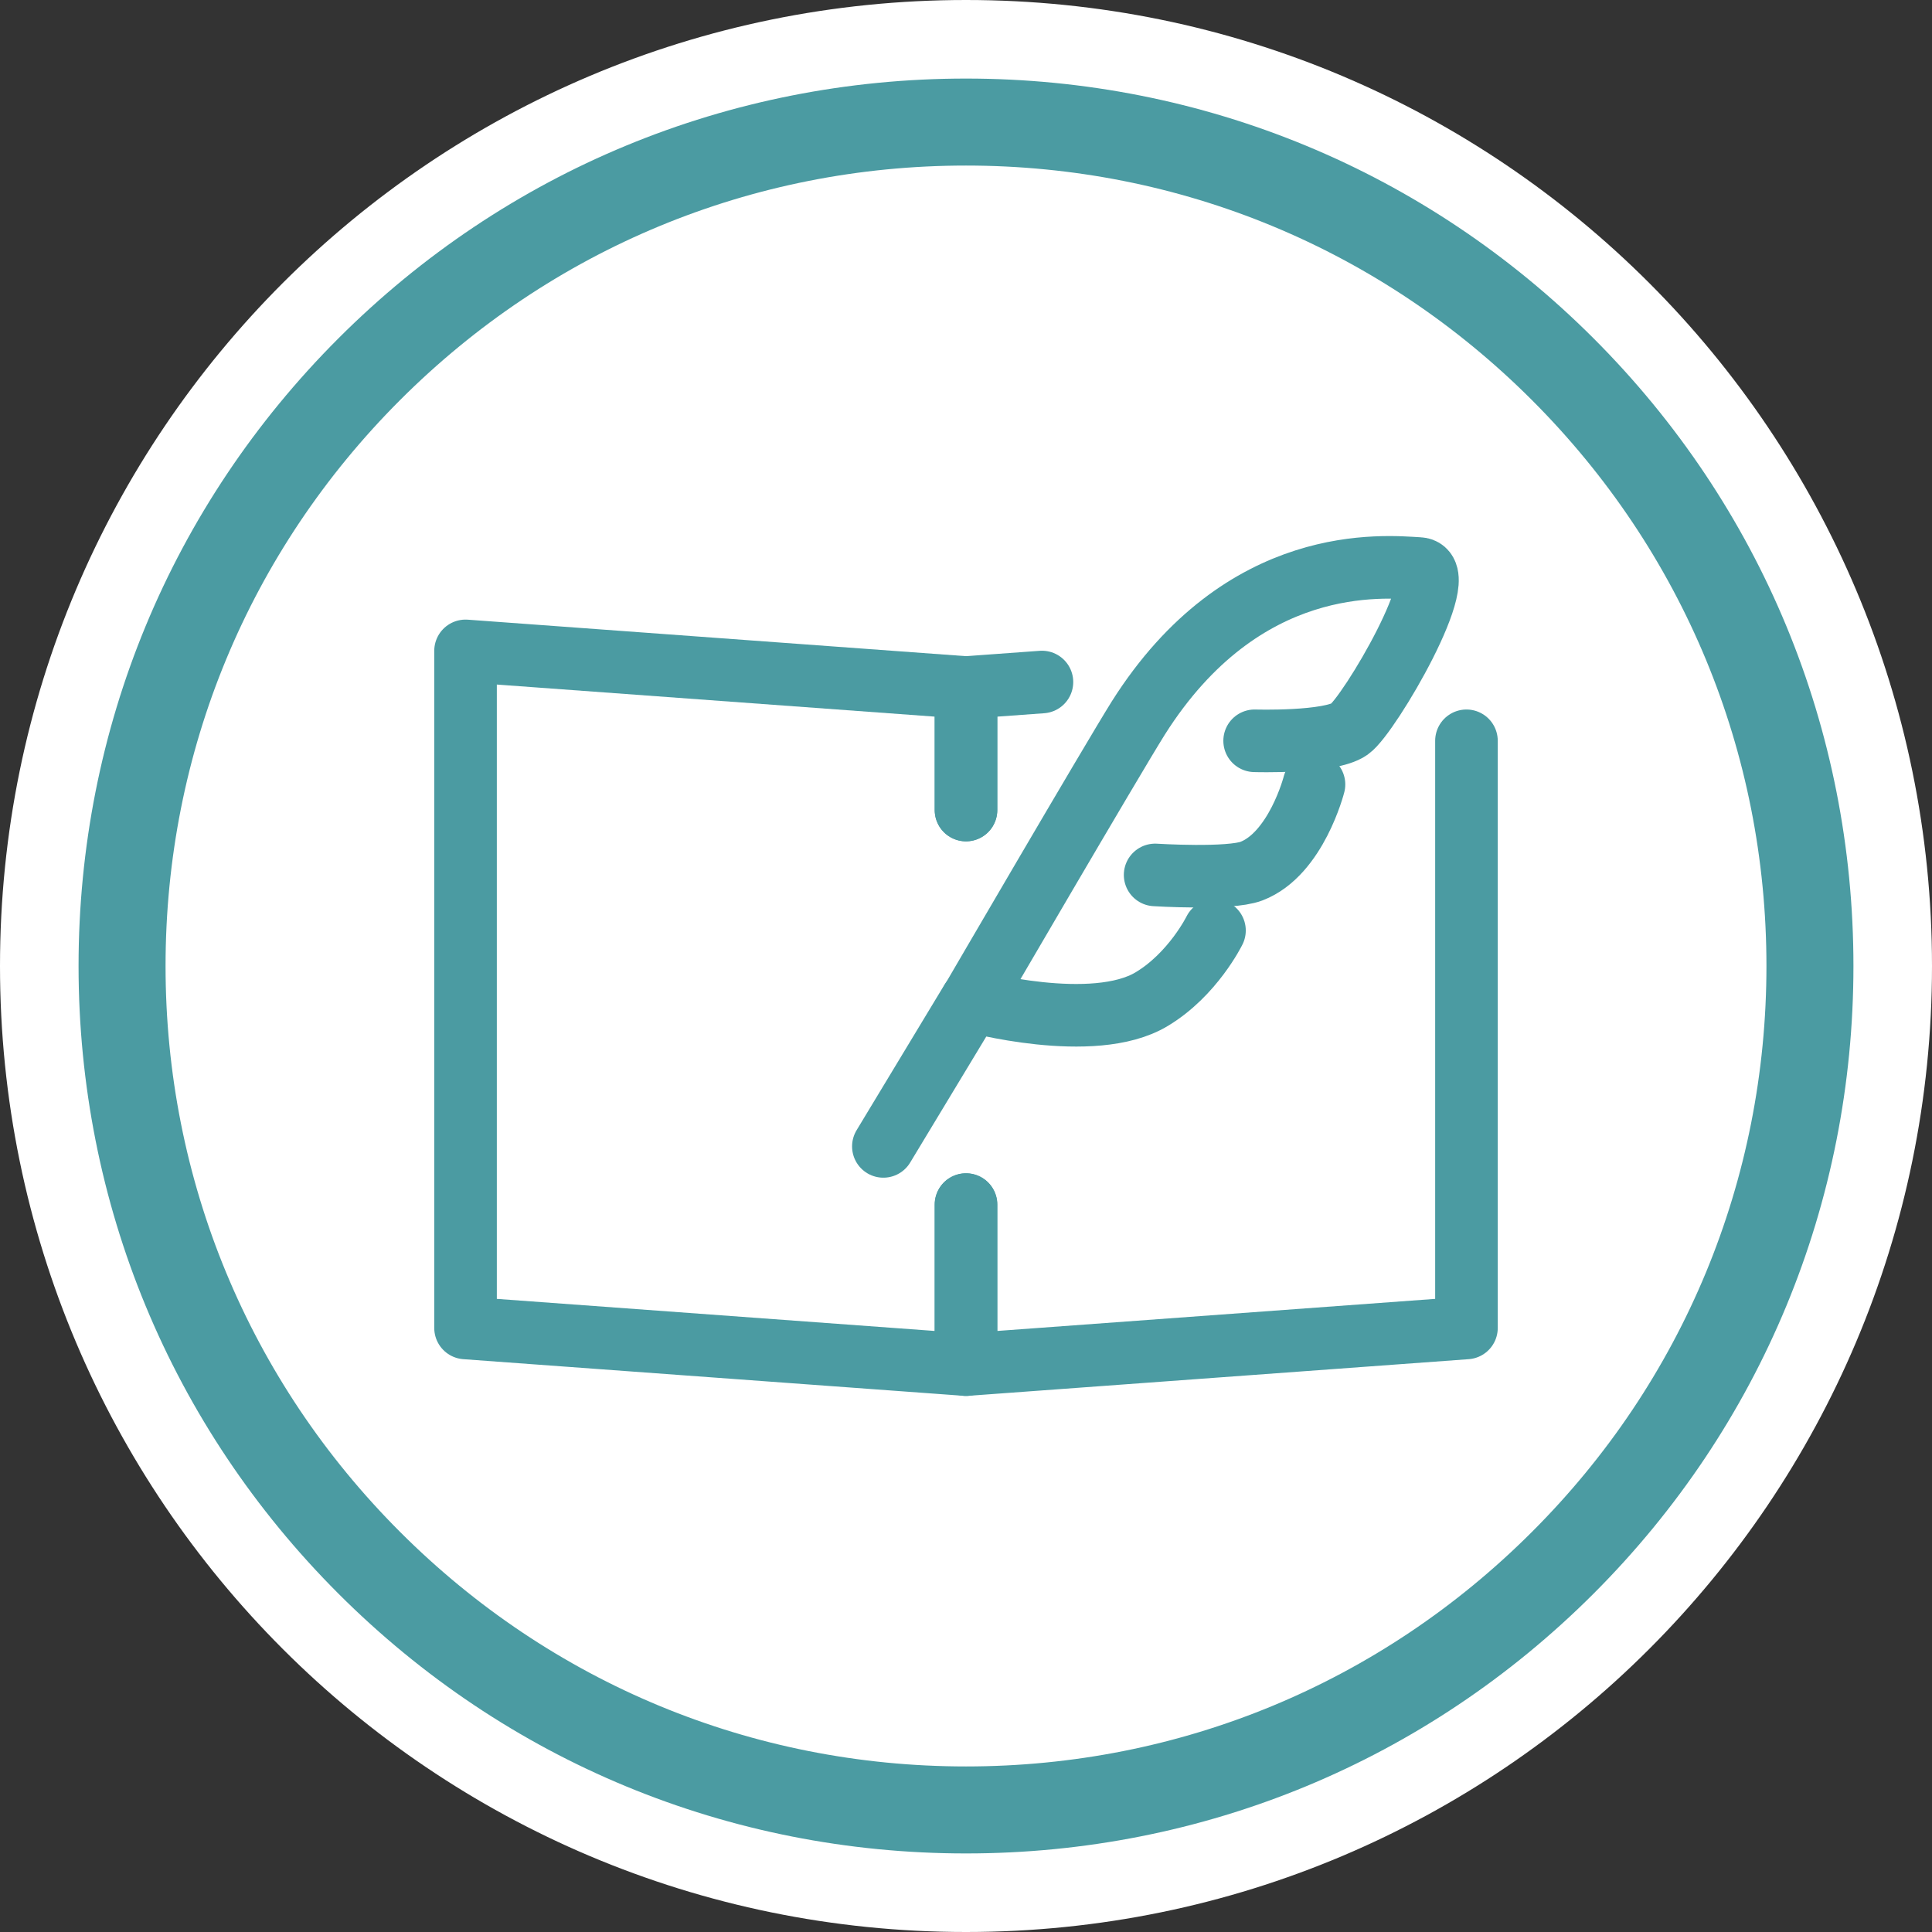
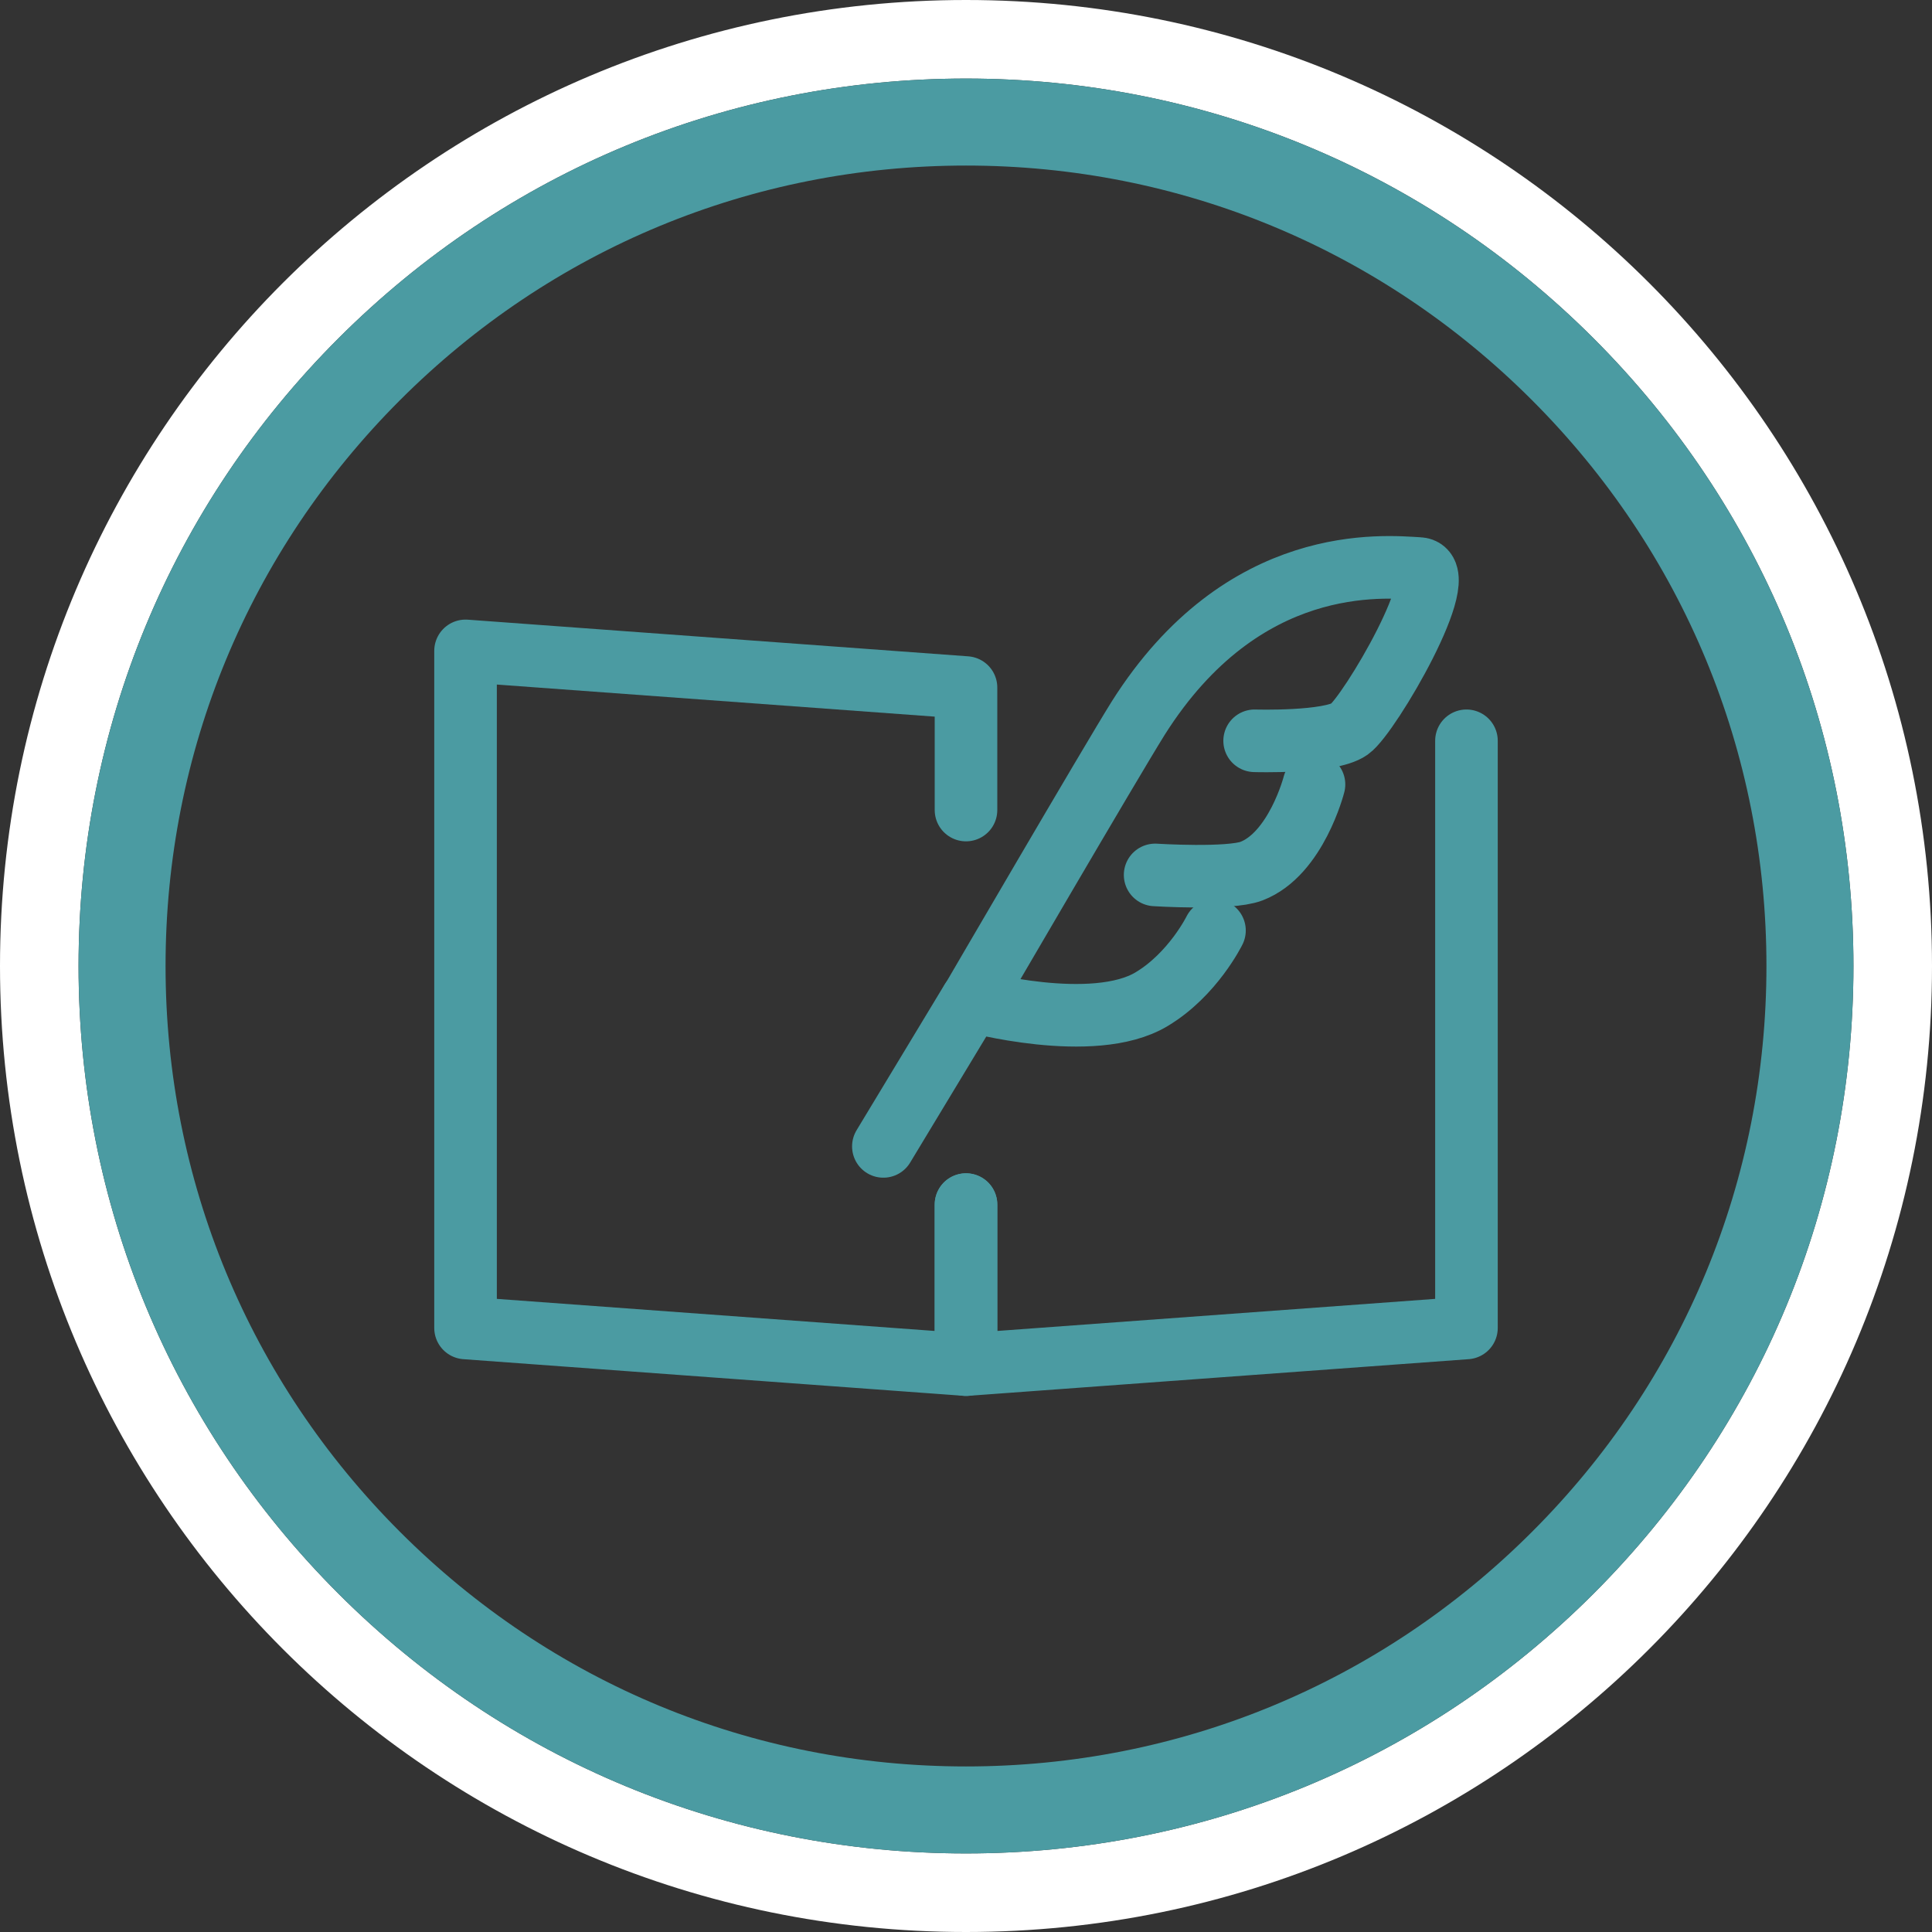
<svg xmlns="http://www.w3.org/2000/svg" version="1.1" id="_x31_0" x="0px" y="0px" viewBox="0 0 664 664" style="enable-background:new 0 0 664 664;" xml:space="preserve">
  <rect x="0" y="0" width="664" height="664" fill="#333333" stroke="none" />
  <style type="text/css">
	.st0{fill:#FFFFFF;}
	.st1{fill:#4B9BA2;}
	.st2{fill:none;stroke:#4B9BA2;stroke-width:21.509;stroke-linecap:round;stroke-linejoin:round;stroke-miterlimit:10;}
</style>
-   <circle class="st0" cx="332" cy="332" r="318.5" />
  <deepl-alert />
  <path class="st0" d="M332,0C148.6,0,0,148.6,0,332s148.6,332,332,332s332-148.6,332-332S515.4,0,332,0z M547.7,547.7  C490.1,605.3,413.5,637,332,637s-158.1-31.7-215.7-89.3S27,413.5,27,332s31.7-158.1,89.3-215.7S250.5,27,332,27  s158.1,31.7,215.7,89.3S637,250.5,637,332S605.3,490.1,547.7,547.7z" />
  <path class="st1" d="M547.7,116.3C490.1,58.7,413.5,27,332,27s-158.1,31.7-215.7,89.3S27,250.5,27,332s31.7,158.1,89.3,215.7  S250.5,637,332,637s158.1-31.7,215.7-89.3S637,413.5,637,332S605.3,173.9,547.7,116.3z M526.5,526.5c-52,52-121,80.6-194.5,80.6  s-142.5-28.6-194.5-80.6S56.9,405.5,56.9,332s28.6-142.5,80.6-194.5s121-80.6,194.5-80.6s142.5,28.6,194.5,80.6s80.6,121,80.6,194.5  S578.5,474.6,526.5,526.5z" />
  <g>
    <g>
      <path class="st2" d="M333.9,344c0,0,47.8-82,57.3-97.2c36.1-57.1,84.4-52.1,96.5-51.4c12.1,0.6-17.1,50.4-23.9,55.2    c-6.8,4.8-32.6,4-32.6,4" />
      <path class="st2" d="M451.6,269.6c0,0-6.1,23.9-21.5,29.8c-7.6,2.9-33.1,1.3-33.1,1.3" />
      <path class="st2" d="M417.4,319.8c0,0-7.4,15.1-21.6,23.6c-20.1,12.1-62,0.6-62,0.6l-30.2,50" />
    </g>
    <g>
-       <polyline class="st2" points="358.1,234.4 332,236.3 332,278.4   " />
      <polyline class="st2" points="332,414 332,469 504,456.4 504,254.6   " />
    </g>
    <polyline class="st2" points="332,278.4 332,236.3 160,223.7 160,456.4 332,469 332,414  " />
  </g>
</svg>